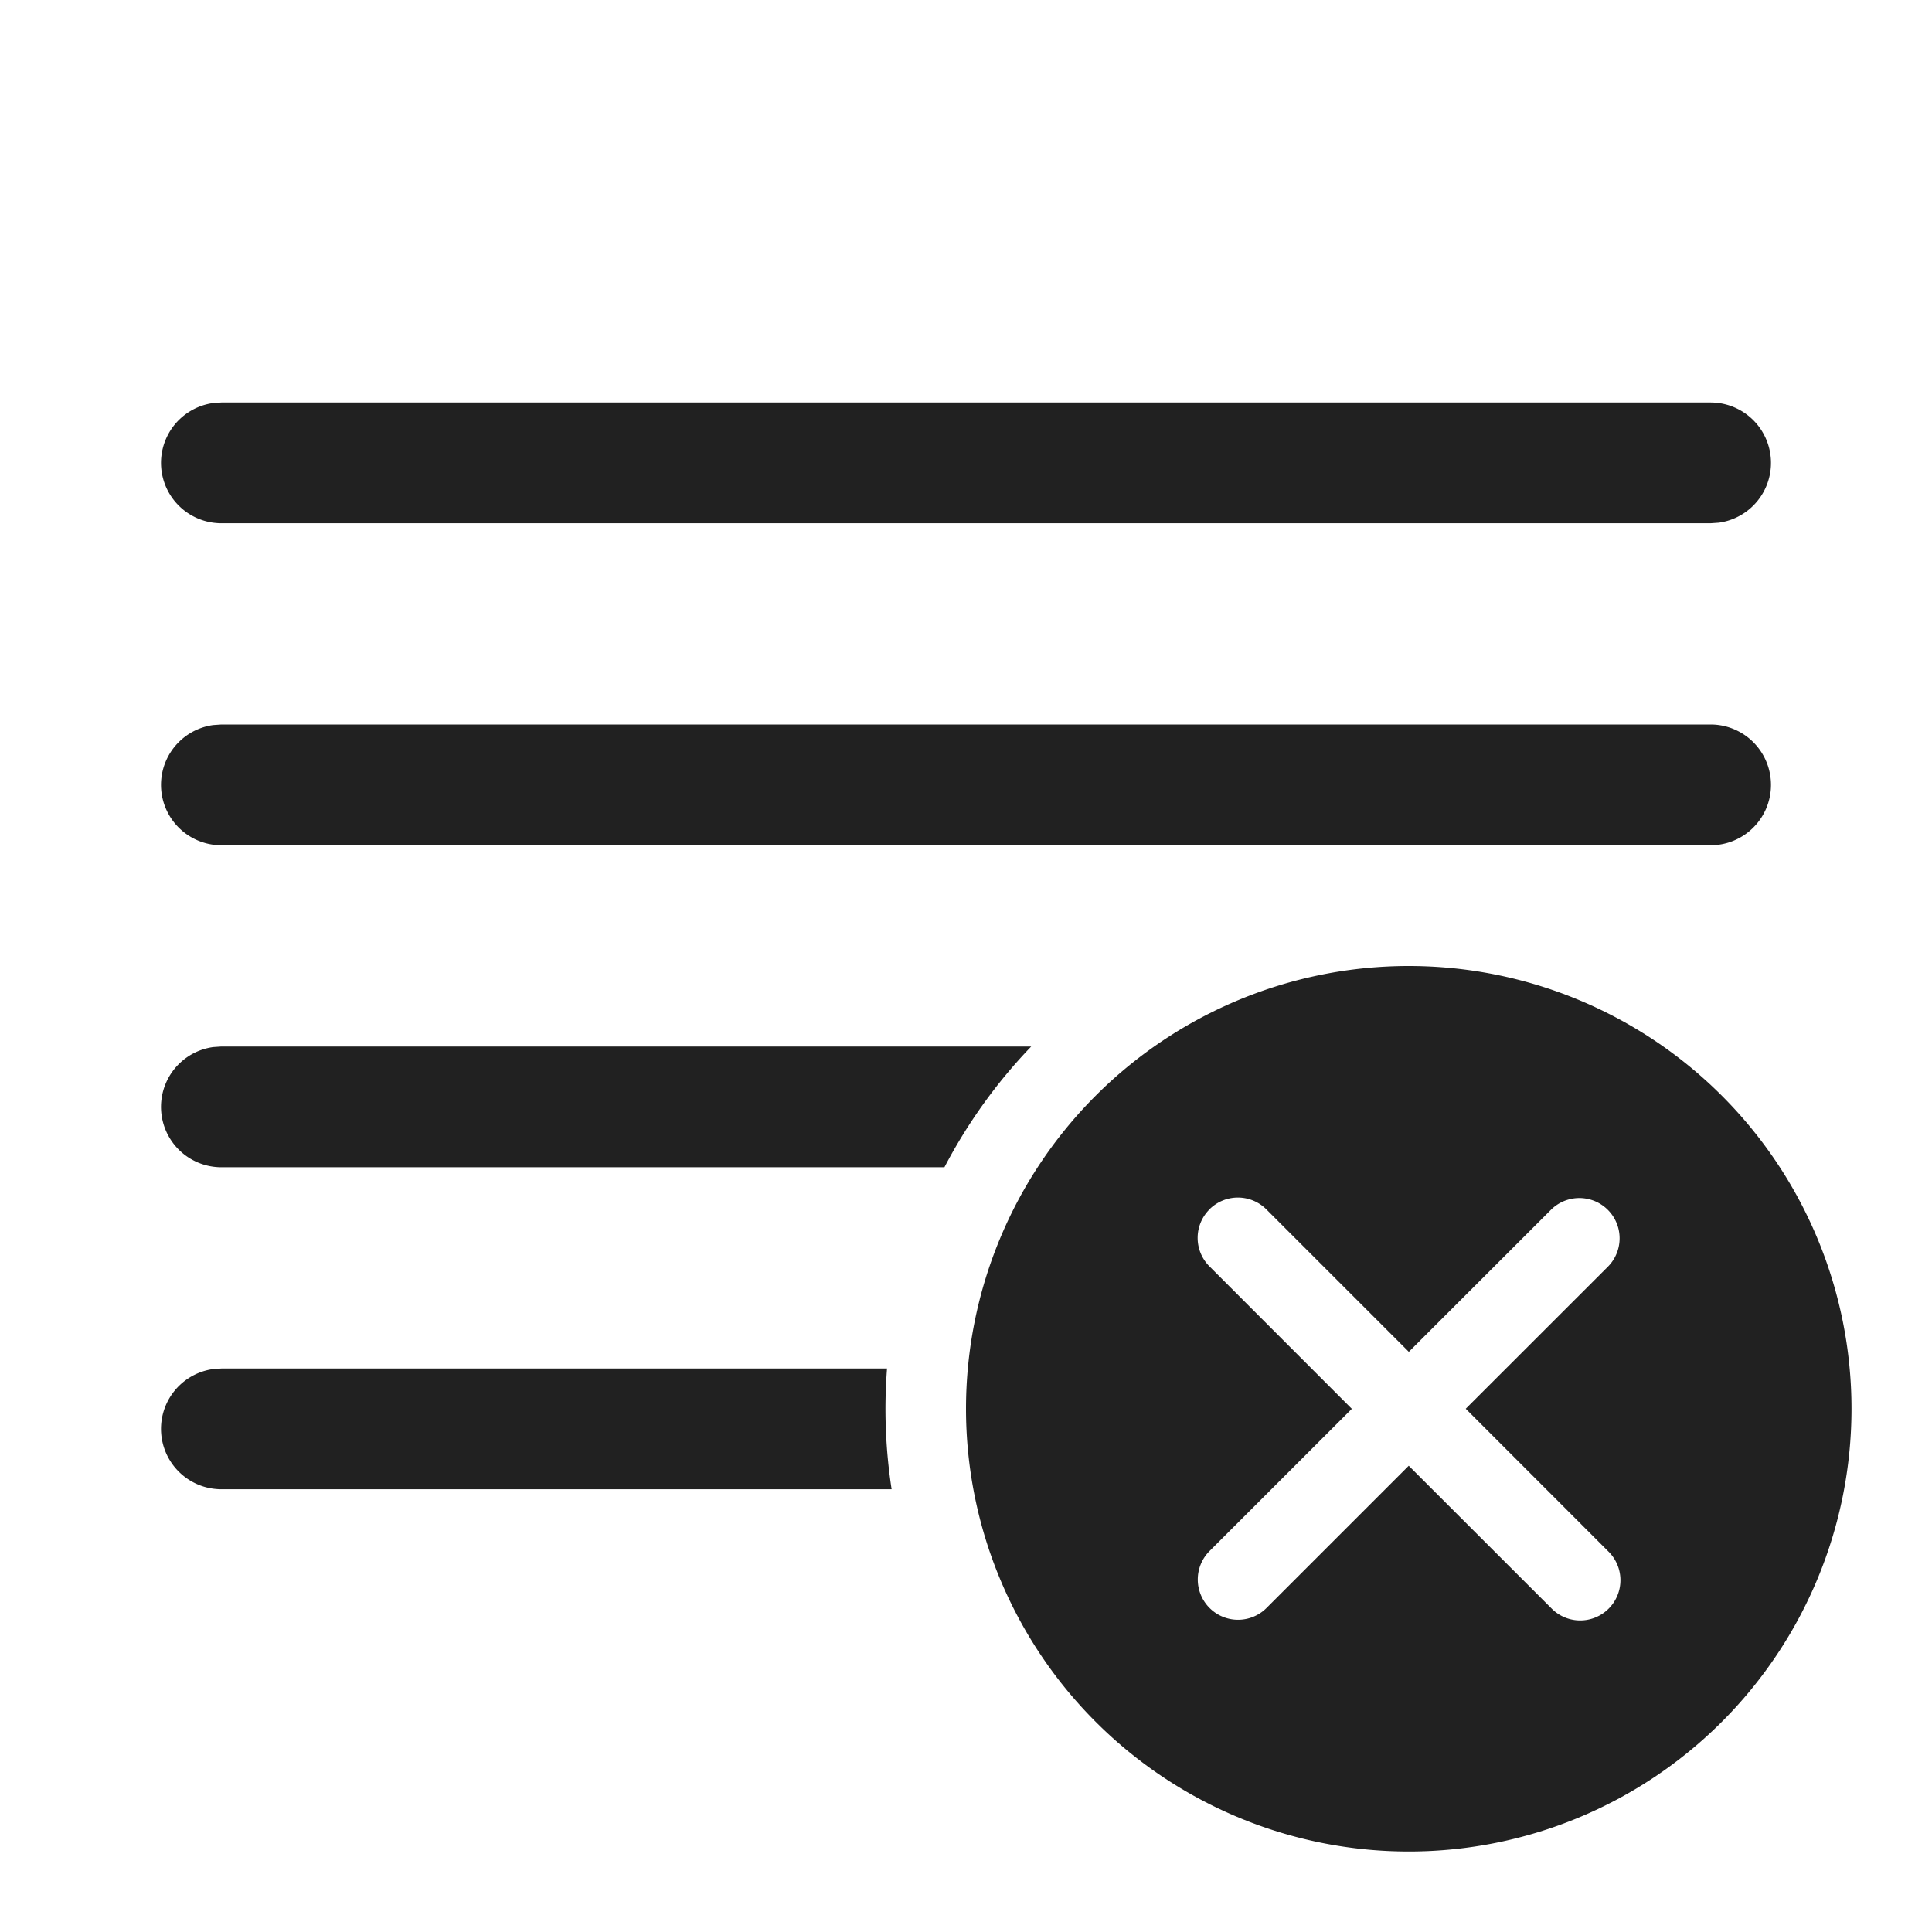
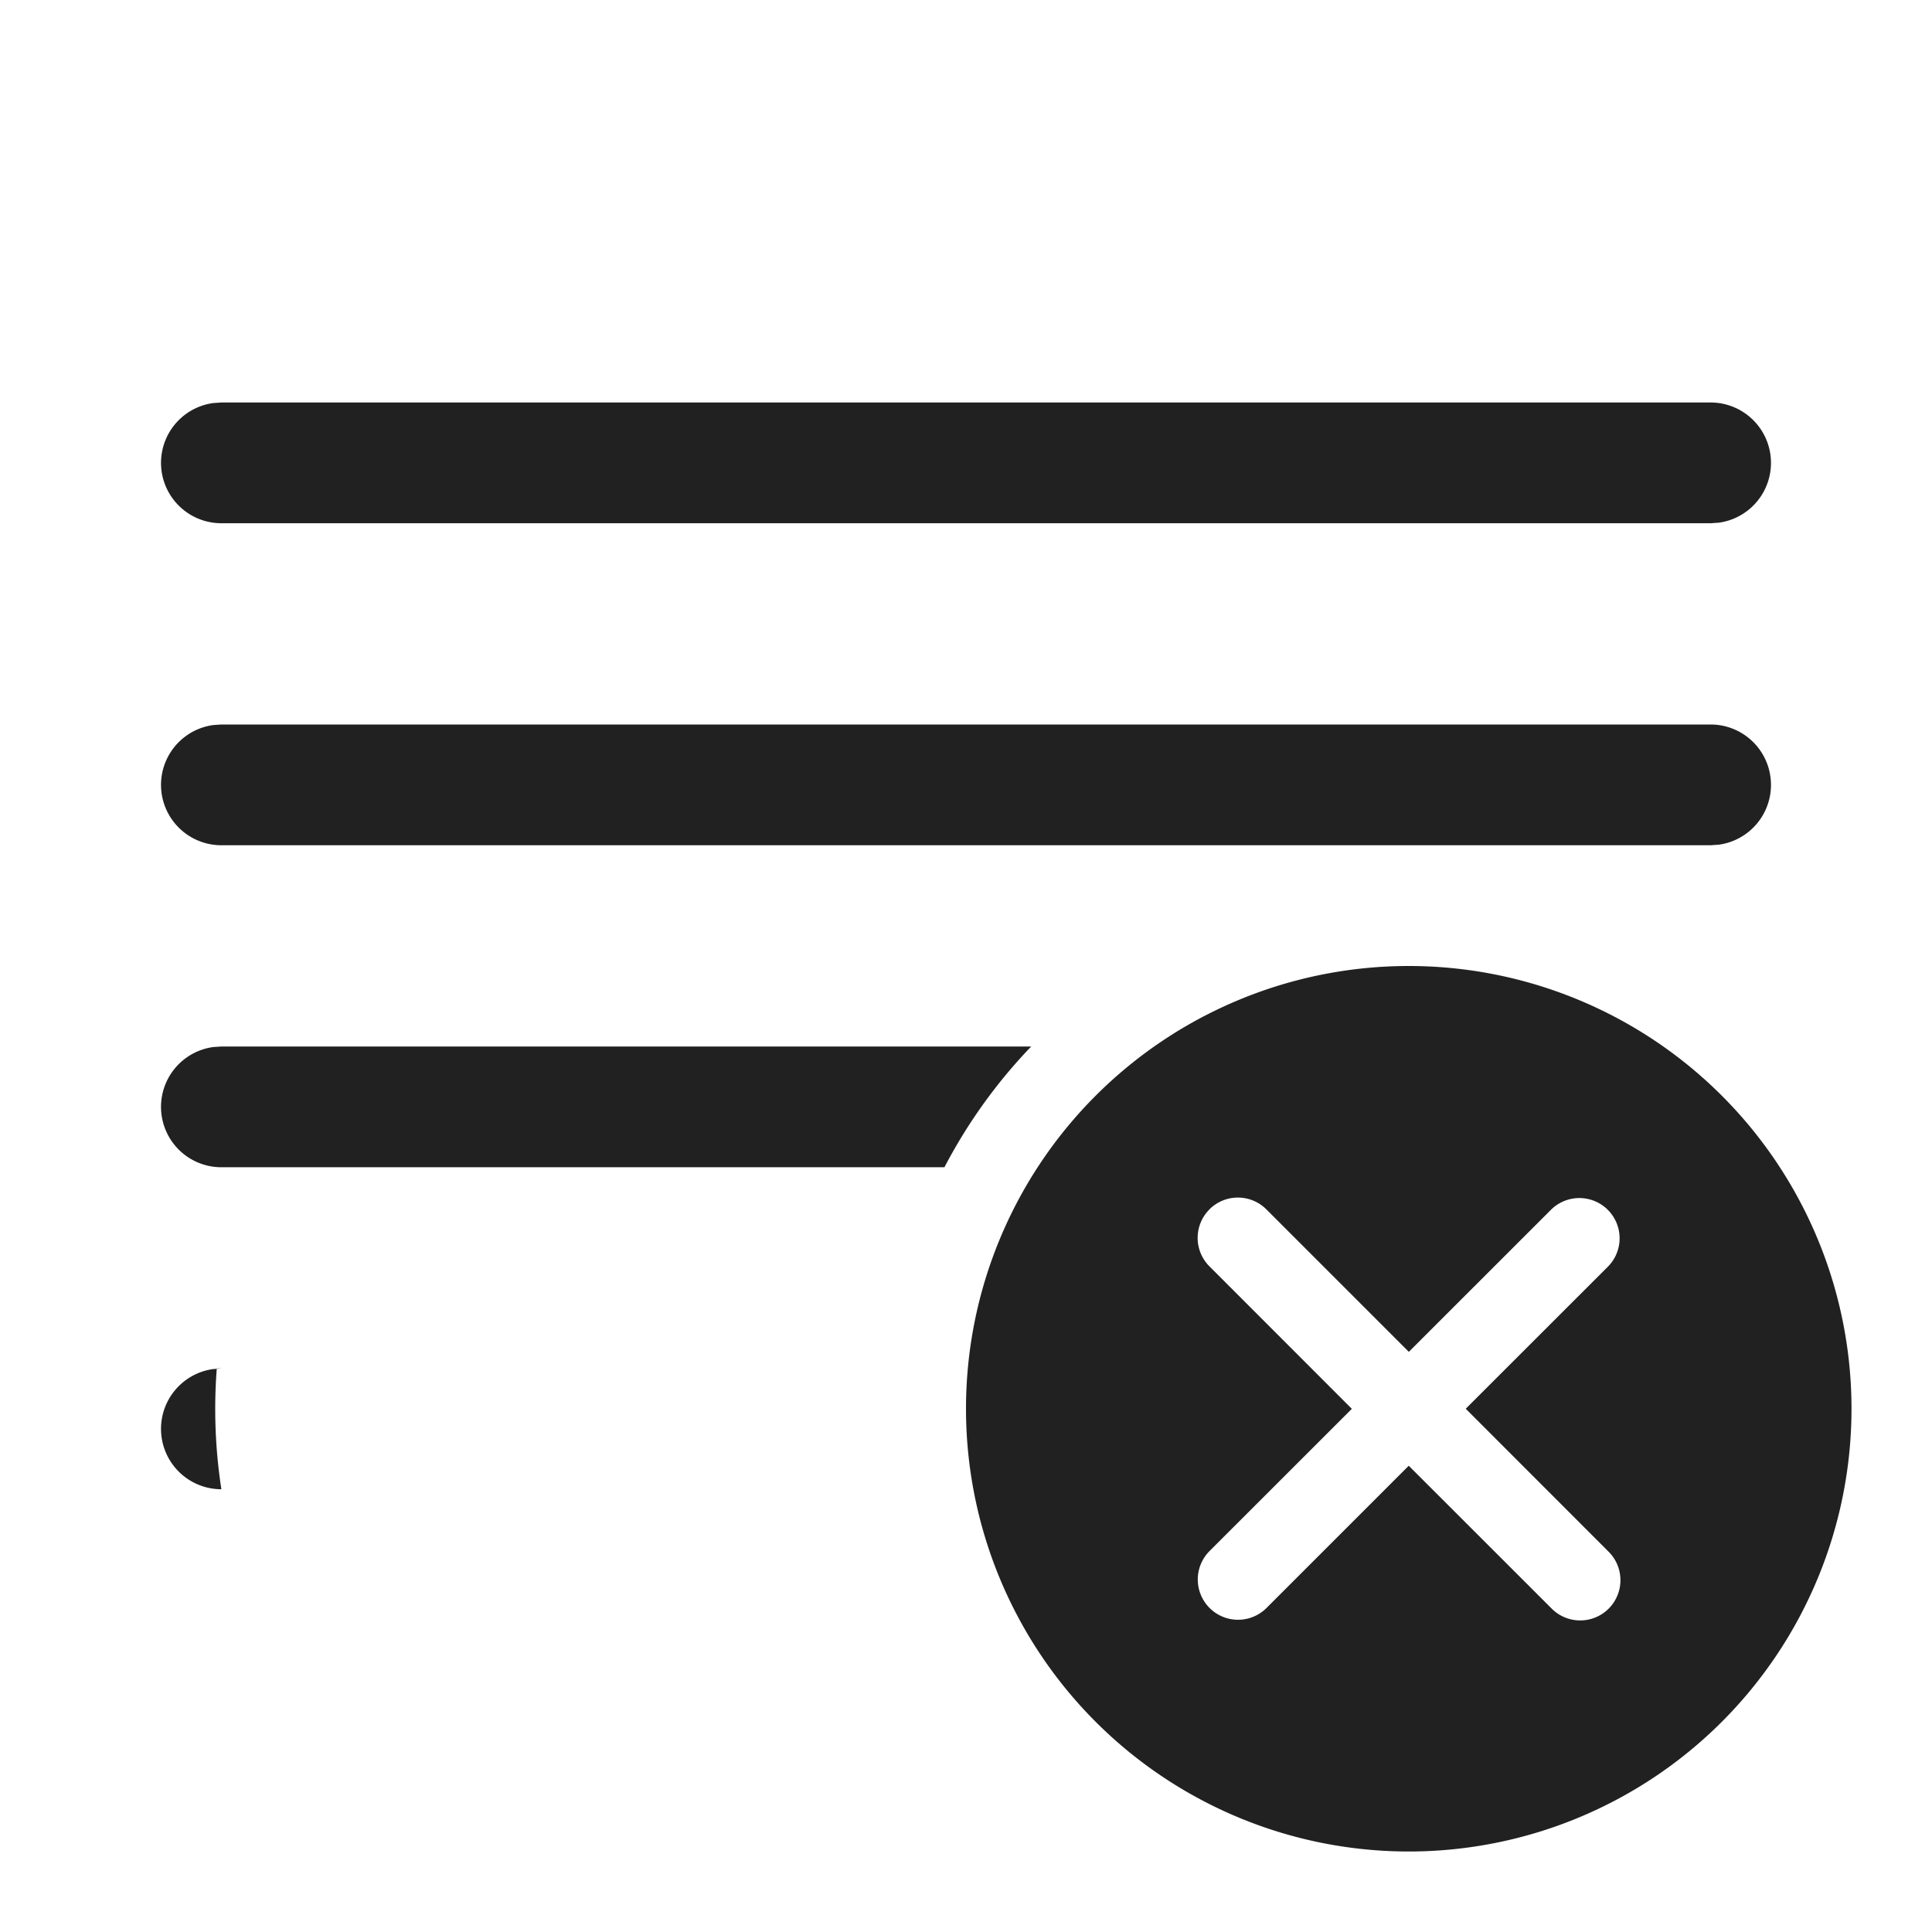
<svg xmlns="http://www.w3.org/2000/svg" width="24" height="24" fill="none" viewBox="0 0 24 24">
-   <path d="M17.5 12a5.5 5.5 0 1 1 0 11 5.5 5.5 0 0 1 0-11Zm-2.476 3.024a.5.5 0 0 0 0 .707l1.769 1.77-1.767 1.766a.5.5 0 1 0 .707.708l1.767-1.767 1.77 1.769a.5.5 0 1 0 .707-.707L18.208 17.5l1.771-1.77a.5.5 0 0 0-.707-.707l-1.771 1.77-1.77-1.77a.5.5 0 0 0-.707 0ZM11.019 17H2.75l-.102.007A.75.75 0 0 0 2.75 18.5h8.326a6.554 6.554 0 0 1-.057-1.5ZM11.732 14.5H2.75a.75.75 0 0 1-.102-1.493L2.75 13h10.06c-.427.444-.79.949-1.078 1.5ZM21.25 9H2.75l-.102.007A.75.75 0 0 0 2.75 10.5h18.5l.102-.007A.75.75 0 0 0 21.25 9ZM21.25 5H2.75l-.102.007A.75.75 0 0 0 2.75 6.5h18.5l.102-.007A.75.75 0 0 0 21.25 5Z" fill="#212121" />
+   <path d="M17.5 12a5.5 5.5 0 1 1 0 11 5.5 5.5 0 0 1 0-11Zm-2.476 3.024a.5.5 0 0 0 0 .707l1.769 1.77-1.767 1.766a.5.5 0 1 0 .707.708l1.767-1.767 1.77 1.769a.5.5 0 1 0 .707-.707L18.208 17.5l1.771-1.77a.5.5 0 0 0-.707-.707l-1.771 1.77-1.77-1.77a.5.5 0 0 0-.707 0ZM11.019 17H2.75l-.102.007A.75.75 0 0 0 2.75 18.5a6.554 6.554 0 0 1-.057-1.5ZM11.732 14.5H2.75a.75.75 0 0 1-.102-1.493L2.75 13h10.06c-.427.444-.79.949-1.078 1.5ZM21.25 9H2.75l-.102.007A.75.75 0 0 0 2.75 10.5h18.5l.102-.007A.75.75 0 0 0 21.25 9ZM21.25 5H2.75l-.102.007A.75.75 0 0 0 2.75 6.5h18.5l.102-.007A.75.75 0 0 0 21.25 5Z" fill="#212121" />
</svg>